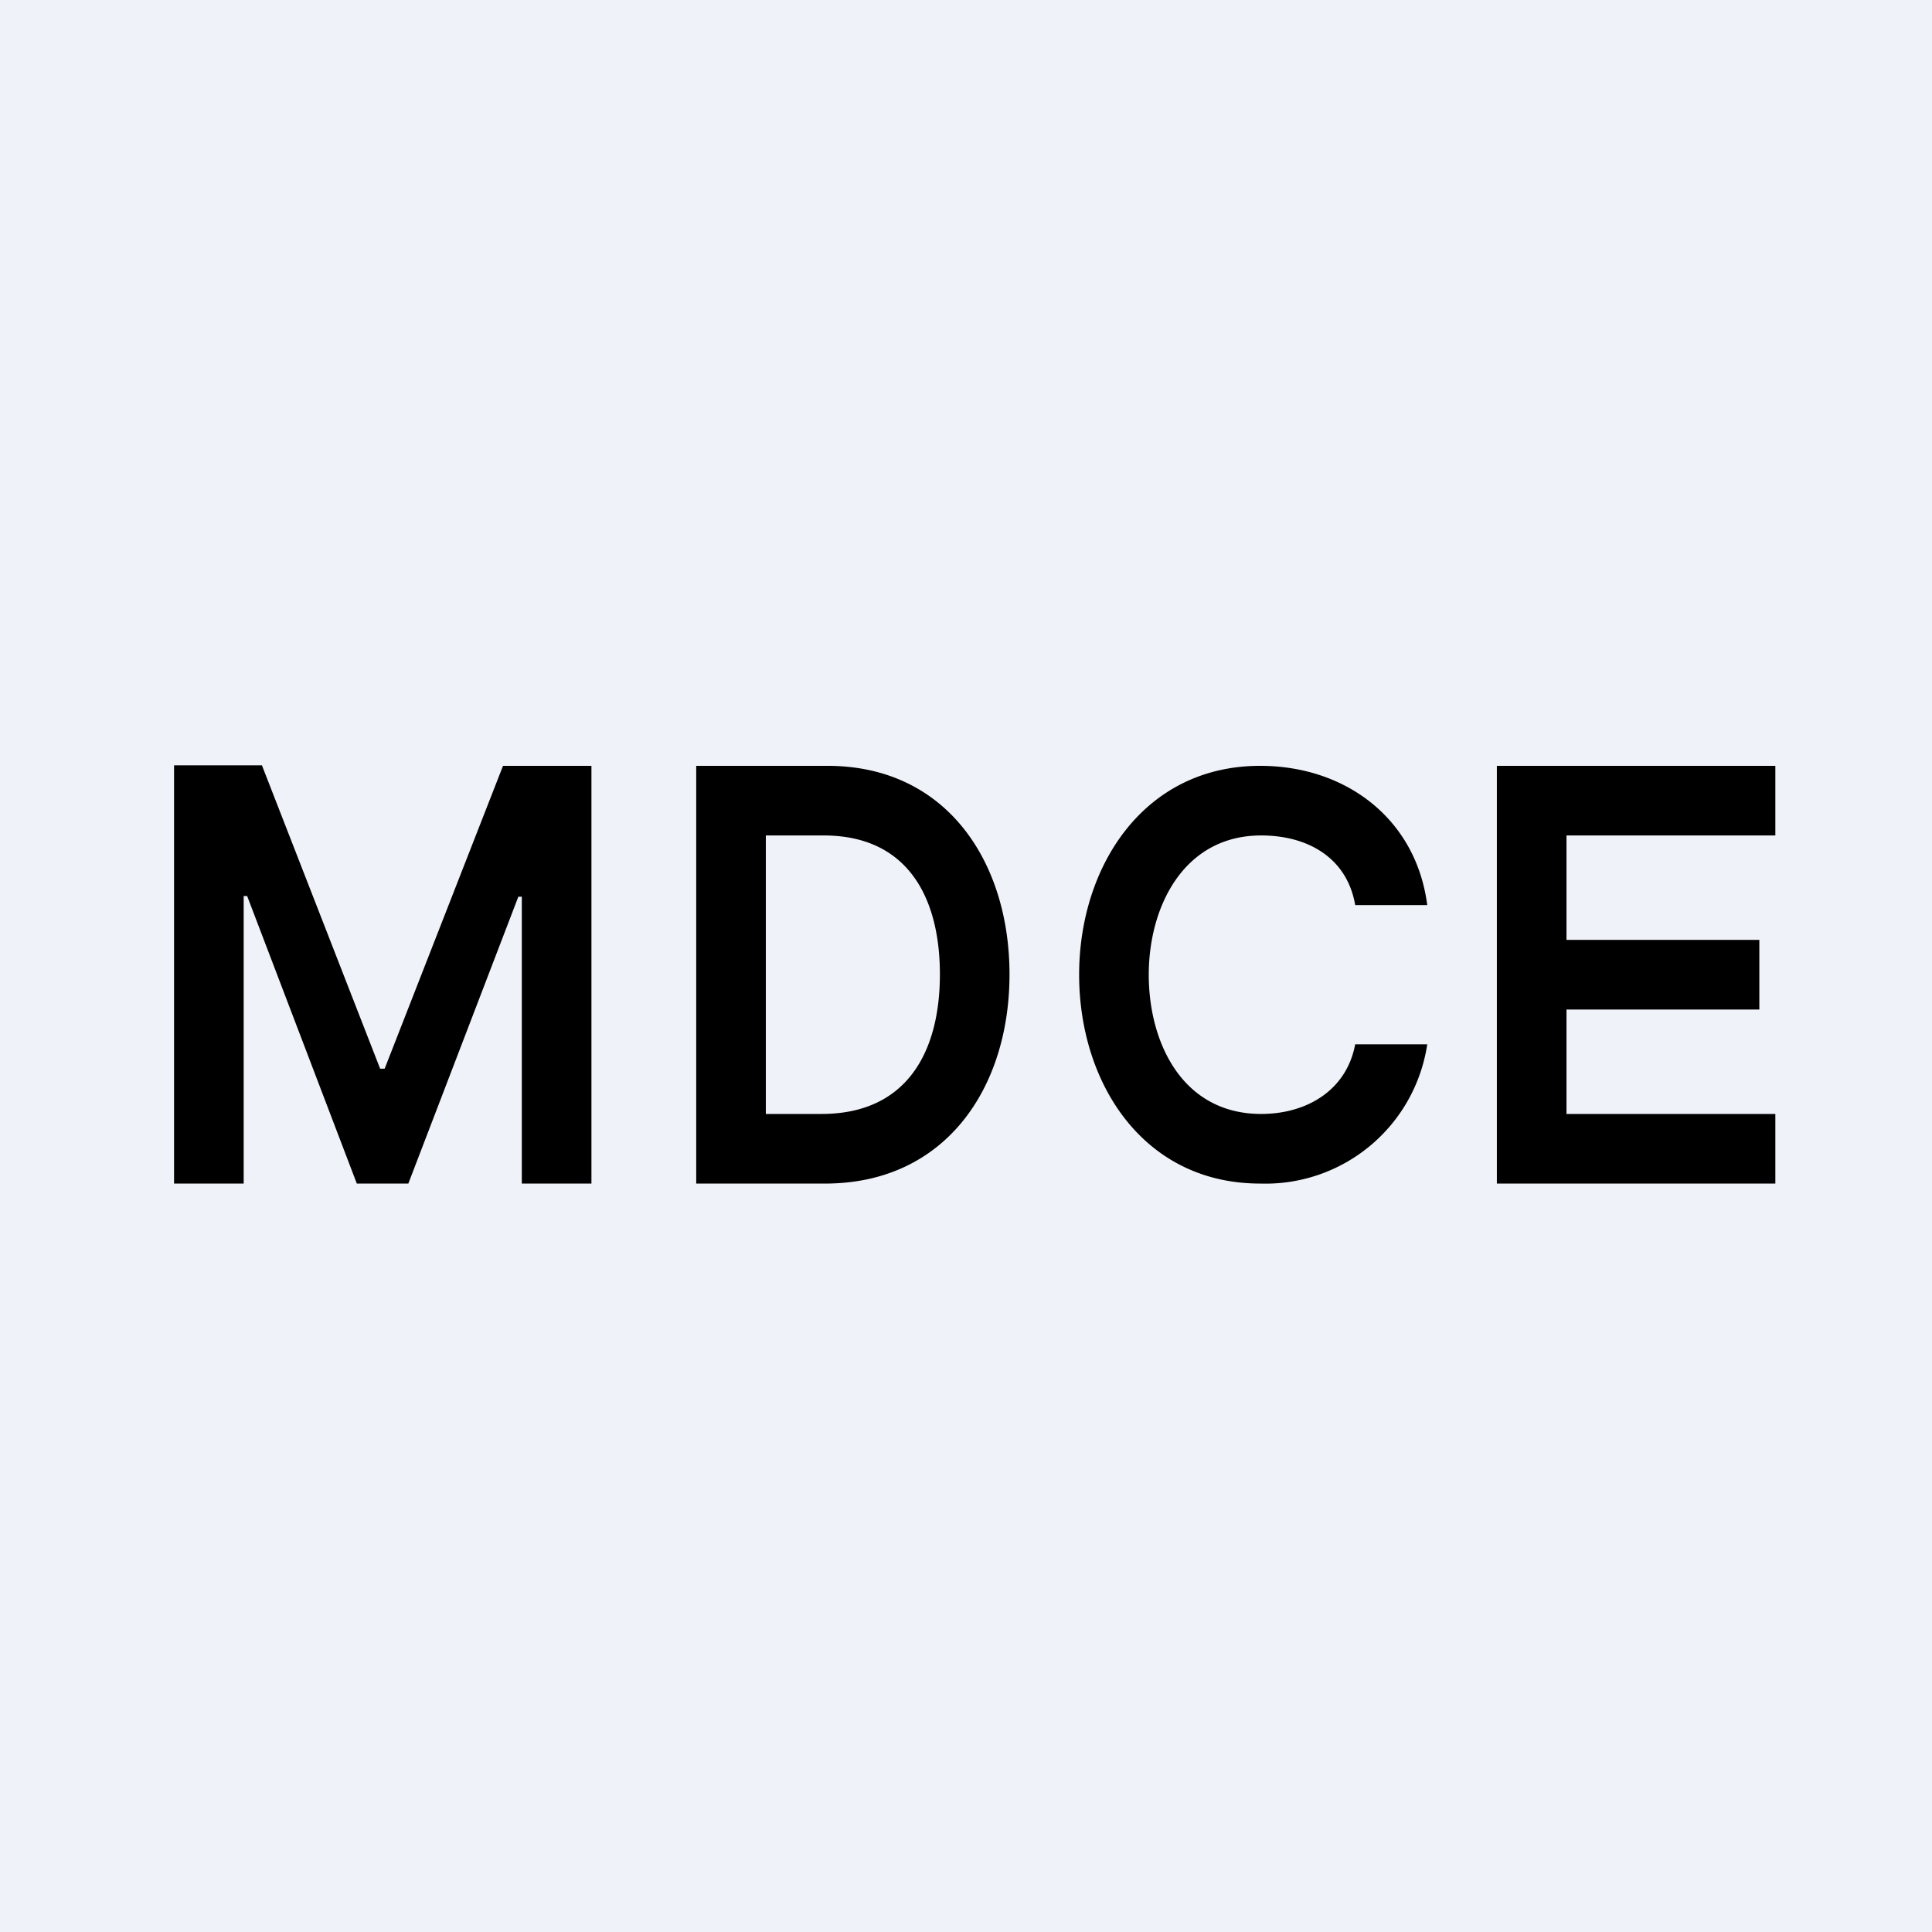
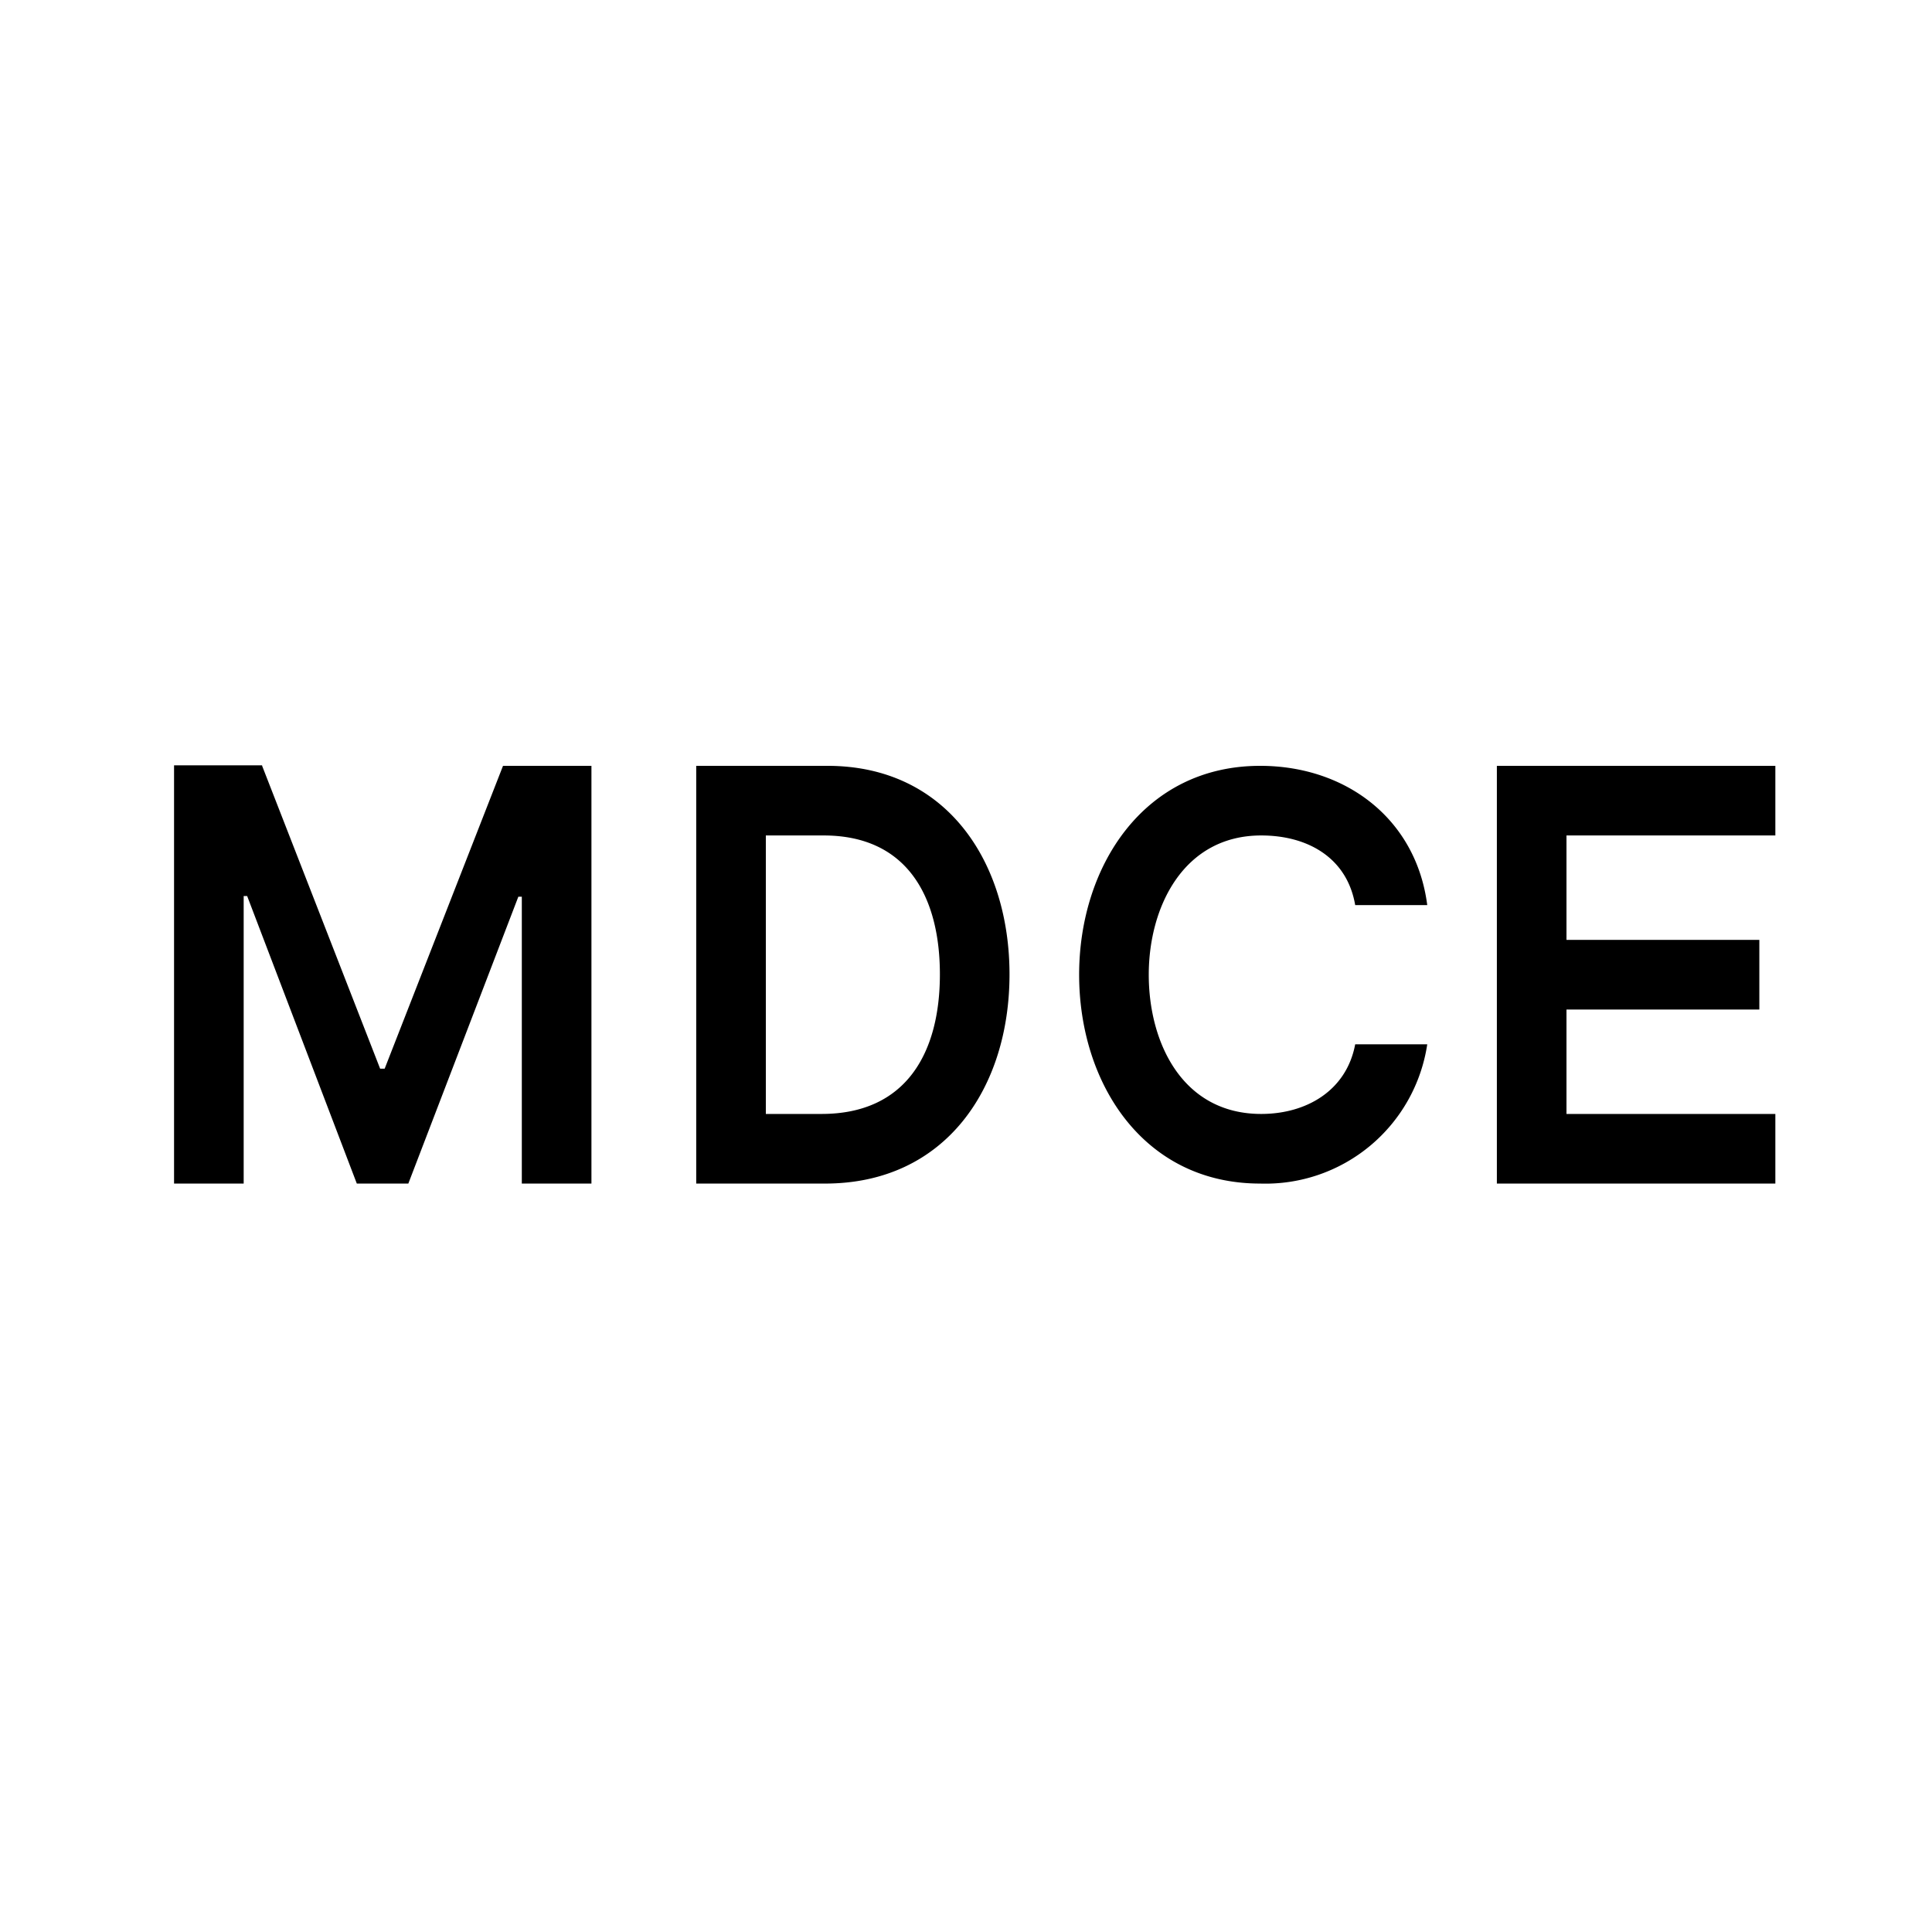
<svg xmlns="http://www.w3.org/2000/svg" viewBox="0 0 55.5 55.5">
-   <path d="M 0,0 H 55.5 V 55.5 H 0 Z" fill="rgb(239, 242, 248)" />
  <path d="M 7.53,21.985 H 5 V 34 H 7 V 25.74 H 7.1 L 10.25,34 H 11.73 L 14.89,25.76 H 14.99 V 34 H 16.99 V 22 H 14.45 L 11.05,30.7 H 10.92 L 7.53,22 Z M 23.7,34 H 20 V 22 H 23.77 C 27.21,22 29,24.78 29,27.99 C 29,31.24 27.17,34 23.7,34 Z M 22,32 H 23.6 C 26.05,32 27,30.22 27,27.99 C 27,25.79 26.08,24 23.66,24 H 22 V 32 Z M 38.93,26 H 41 C 40.68,23.52 38.66,22 36.2,22 C 32.85,22 31,24.9 31,28 C 31,31.11 32.84,34 36.2,34 A 4.7,4.7 0 0,0 41,30 H 38.93 C 38.68,31.33 37.53,32 36.23,32 C 33.97,32 33,29.96 33,28 C 33,26.05 34,24 36.23,24 C 37.58,24 38.7,24.65 38.93,26 Z M 51,22 H 43 V 34 H 51 V 32 H 45 V 29 H 50.54 V 27 H 45 V 24 H 51 V 22 Z" />
</svg>